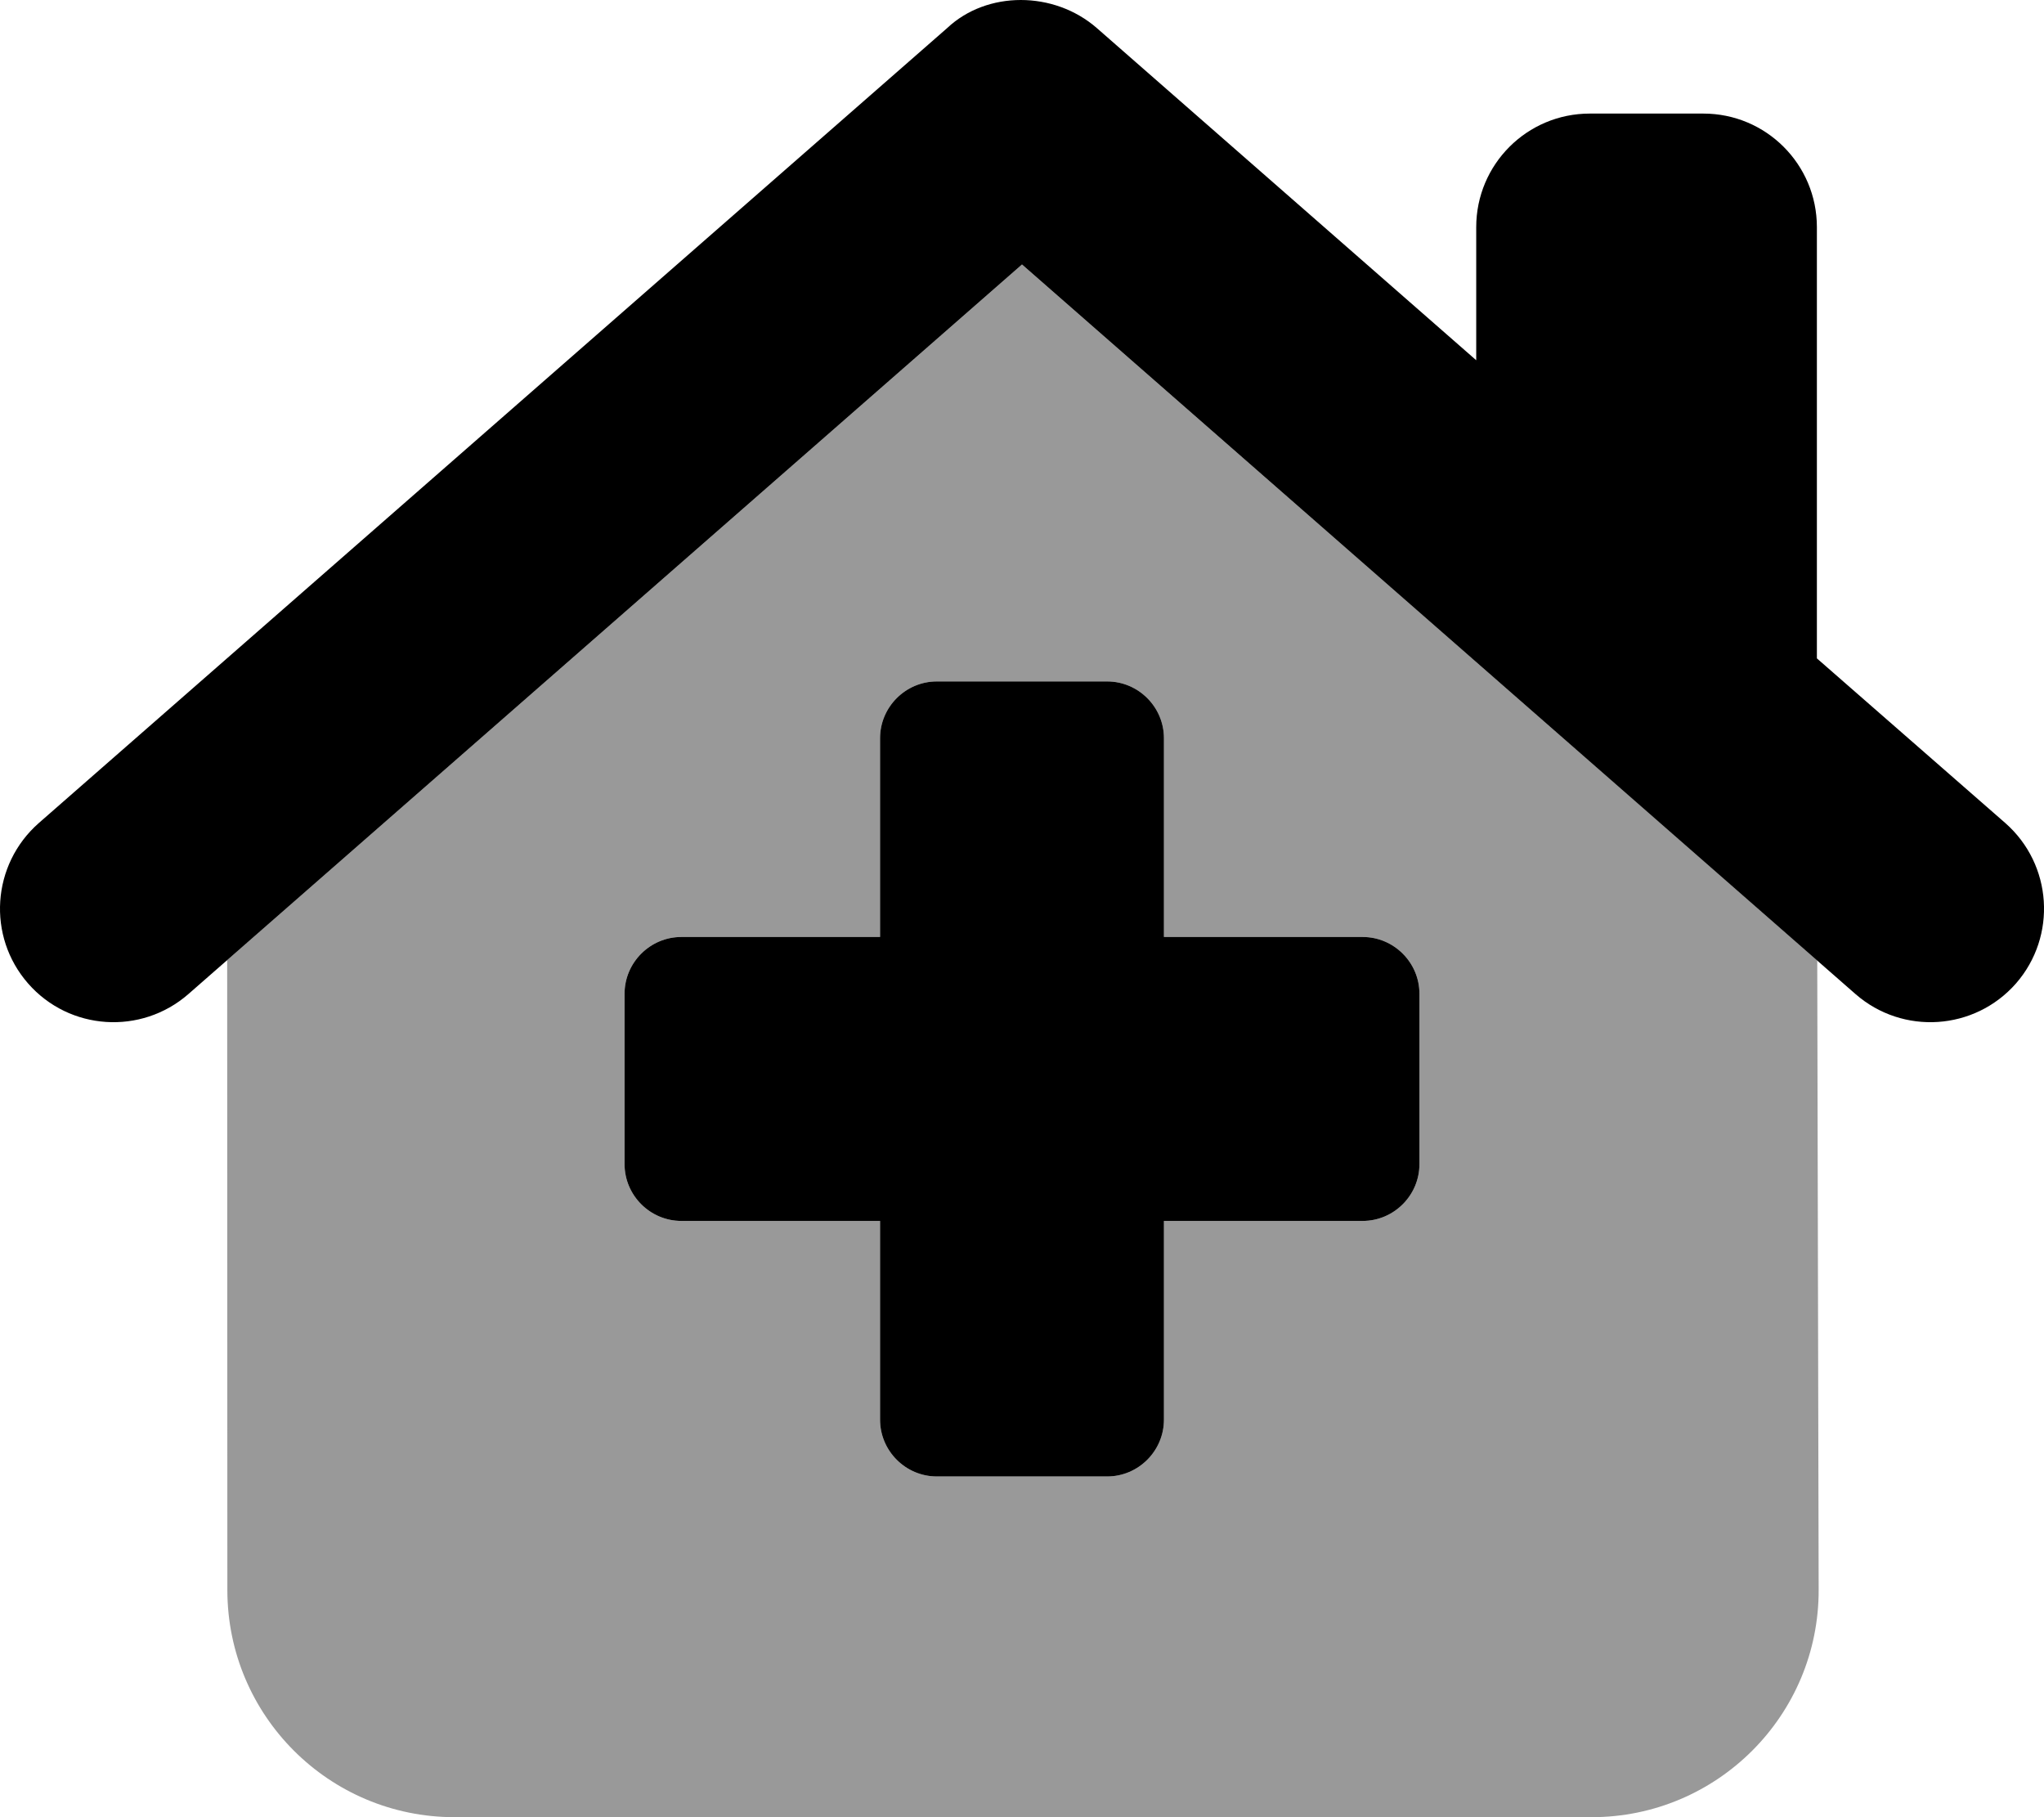
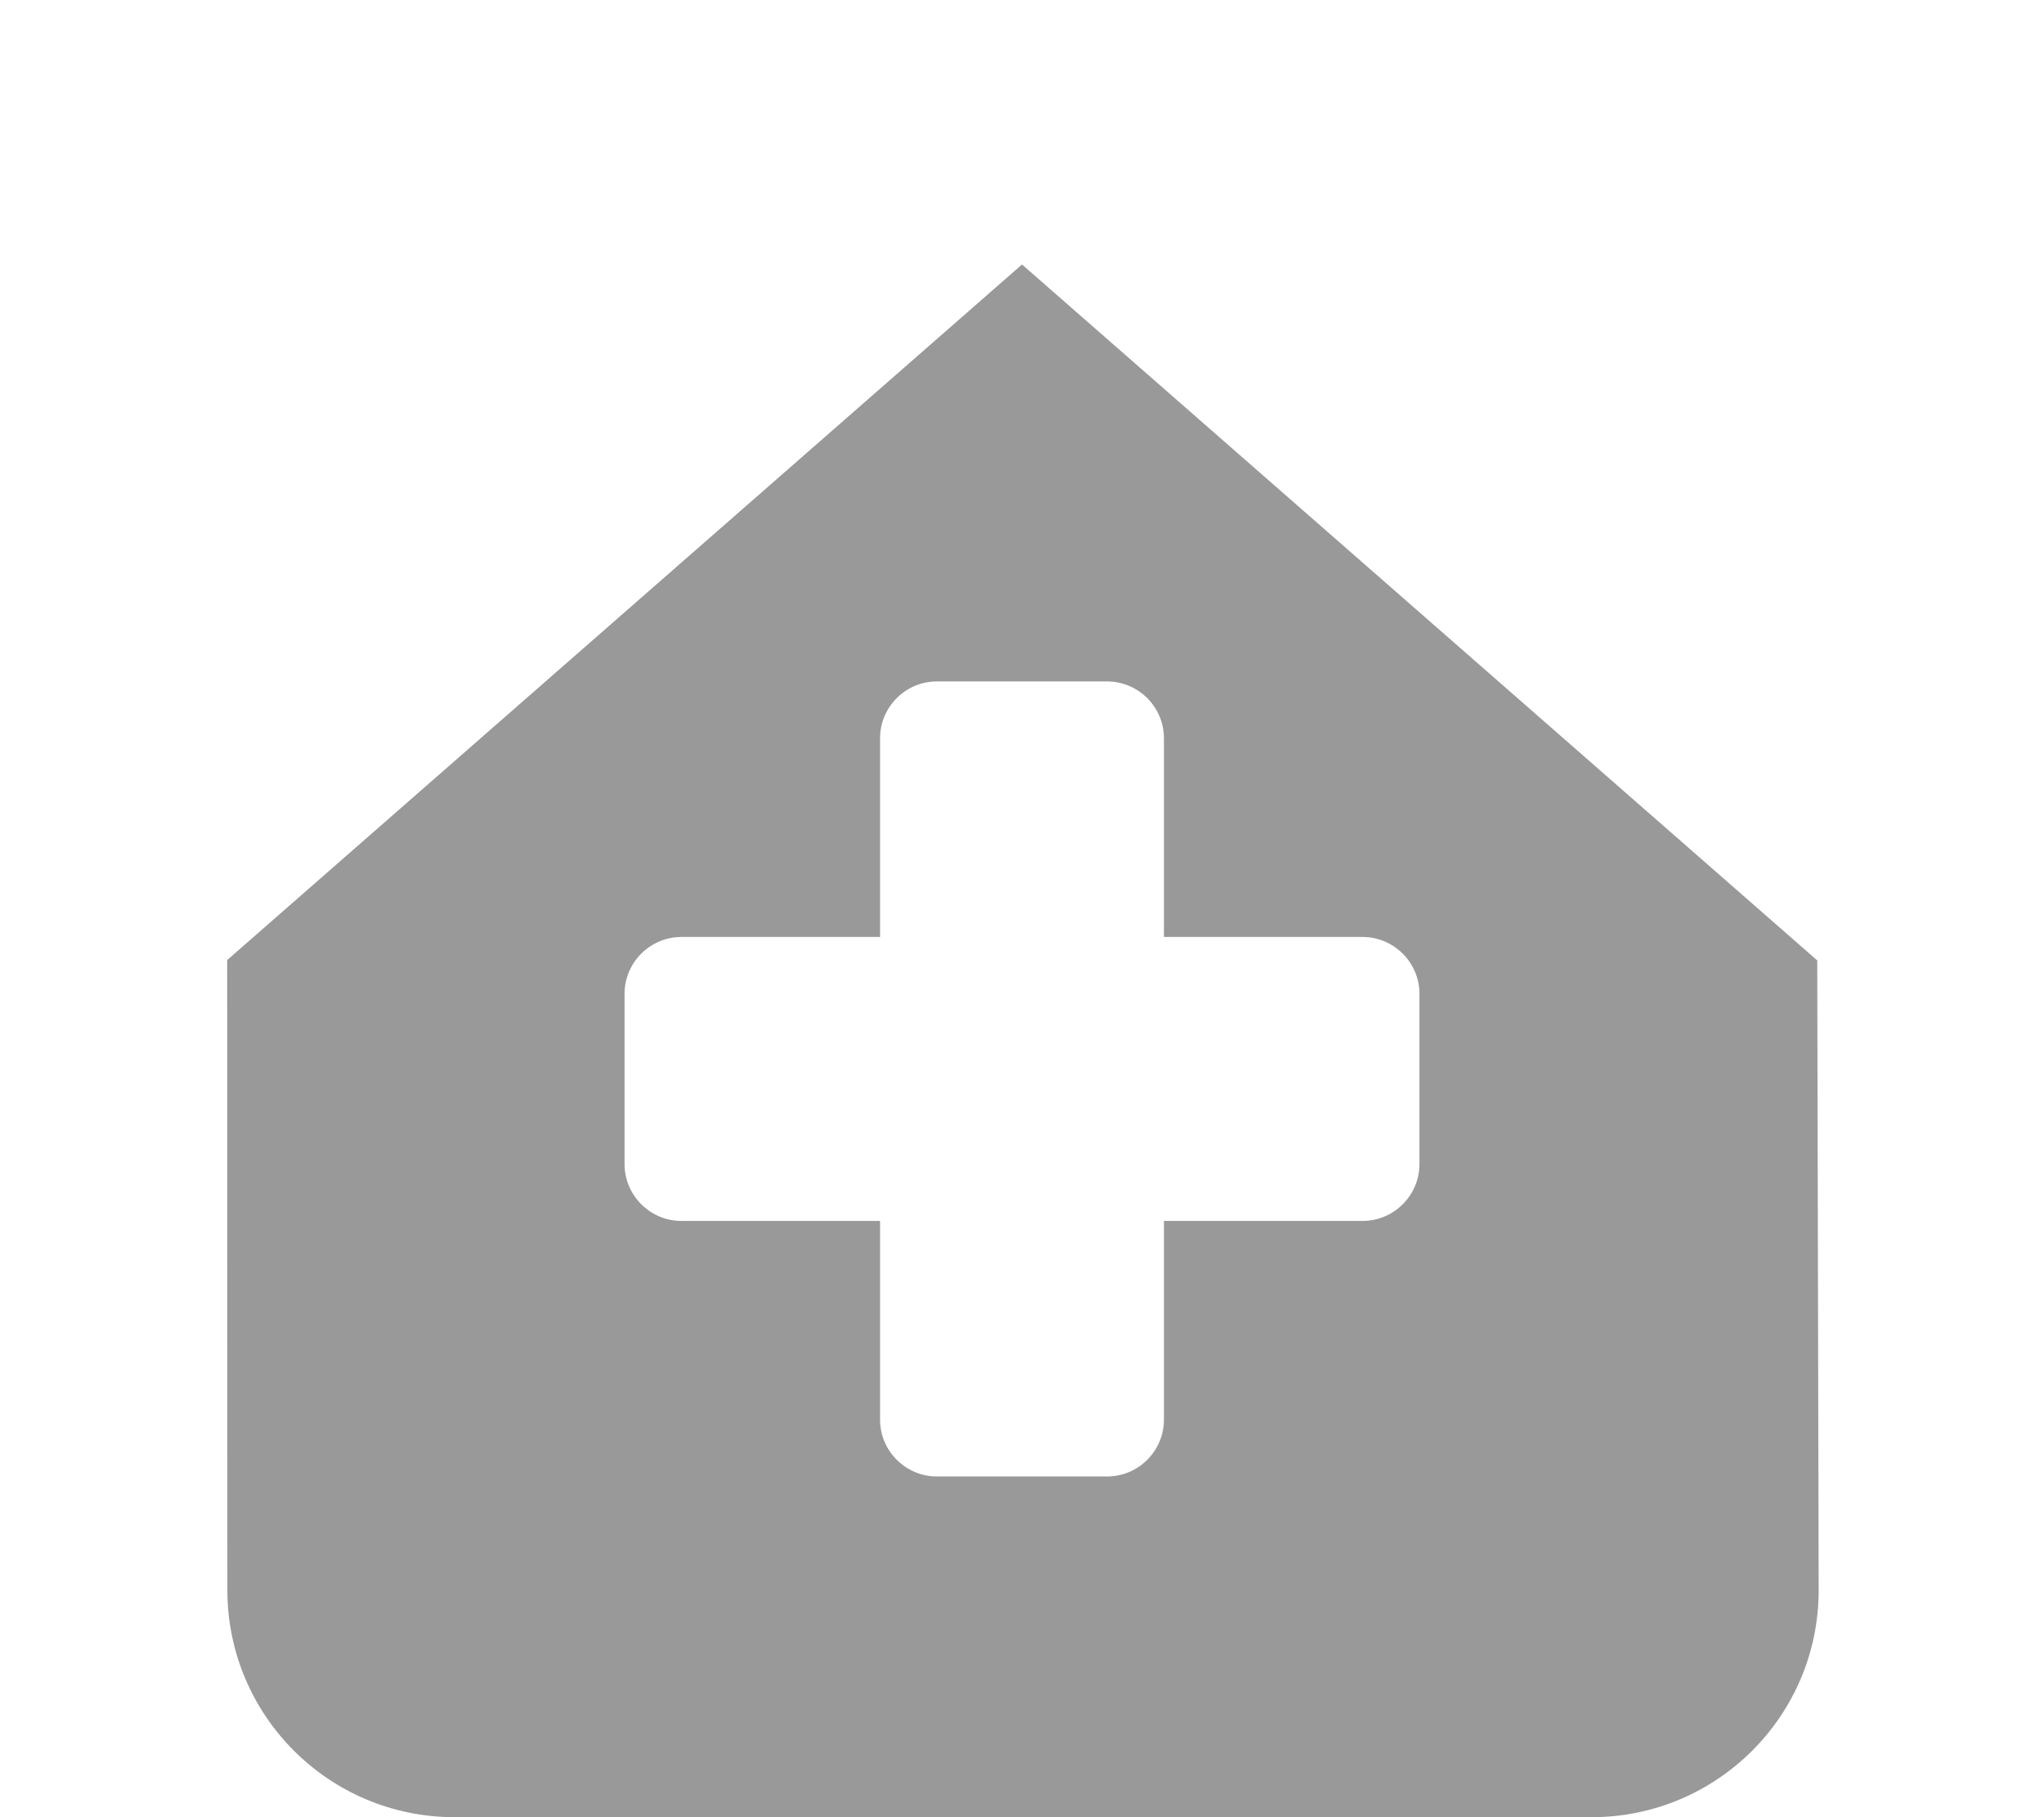
<svg xmlns="http://www.w3.org/2000/svg" viewBox="0 0 576 512">
  <defs>
    <style>.fa-secondary{opacity:.4}</style>
  </defs>
-   <path class="fa-primary" d="M416 101.5V64C416 46.33 430.3 32 448 32H480C497.7 32 512 46.33 512 64V185.5L565.1 231.9C578.4 243.6 579.7 263.8 568.1 277.1C556.4 290.4 536.2 291.7 522.9 280.1L288 74.52L53.07 280.1C39.77 291.7 19.56 290.4 7.918 277.1C-3.72 263.8-2.372 243.6 10.93 231.9L266.9 7.918C278.1-2.639 297-2.639 309.1 7.918L416 101.5zM400 328C400 336.8 392.8 344 384 344H328V400C328 408.8 320.8 416 312 416H264C255.2 416 248 408.8 248 400V344H192C183.2 344 176 336.8 176 328V280C176 271.2 183.2 264 192 264H248V208C248 199.2 255.2 192 264 192H312C320.8 192 328 199.2 328 208V264H384C392.8 264 400 271.2 400 280V328z" />
  <path class="fa-secondary" d="M288 74.52L512.1 270.6L512.5 447.9C512.6 483.3 483.9 512 448.5 512H128.1C92.74 512 64.09 483.4 64.07 448L64.02 270.5L288 74.52zM400 280C400 271.2 392.8 264 384 264H328V208C328 199.2 320.8 192 312 192H264C255.2 192 248 199.2 248 208V264H192C183.2 264 176 271.2 176 280V328C176 336.8 183.2 344 192 344H248V400C248 408.8 255.2 416 264 416H312C320.8 416 328 408.8 328 400V344H384C392.8 344 400 336.8 400 328V280z" />
</svg>